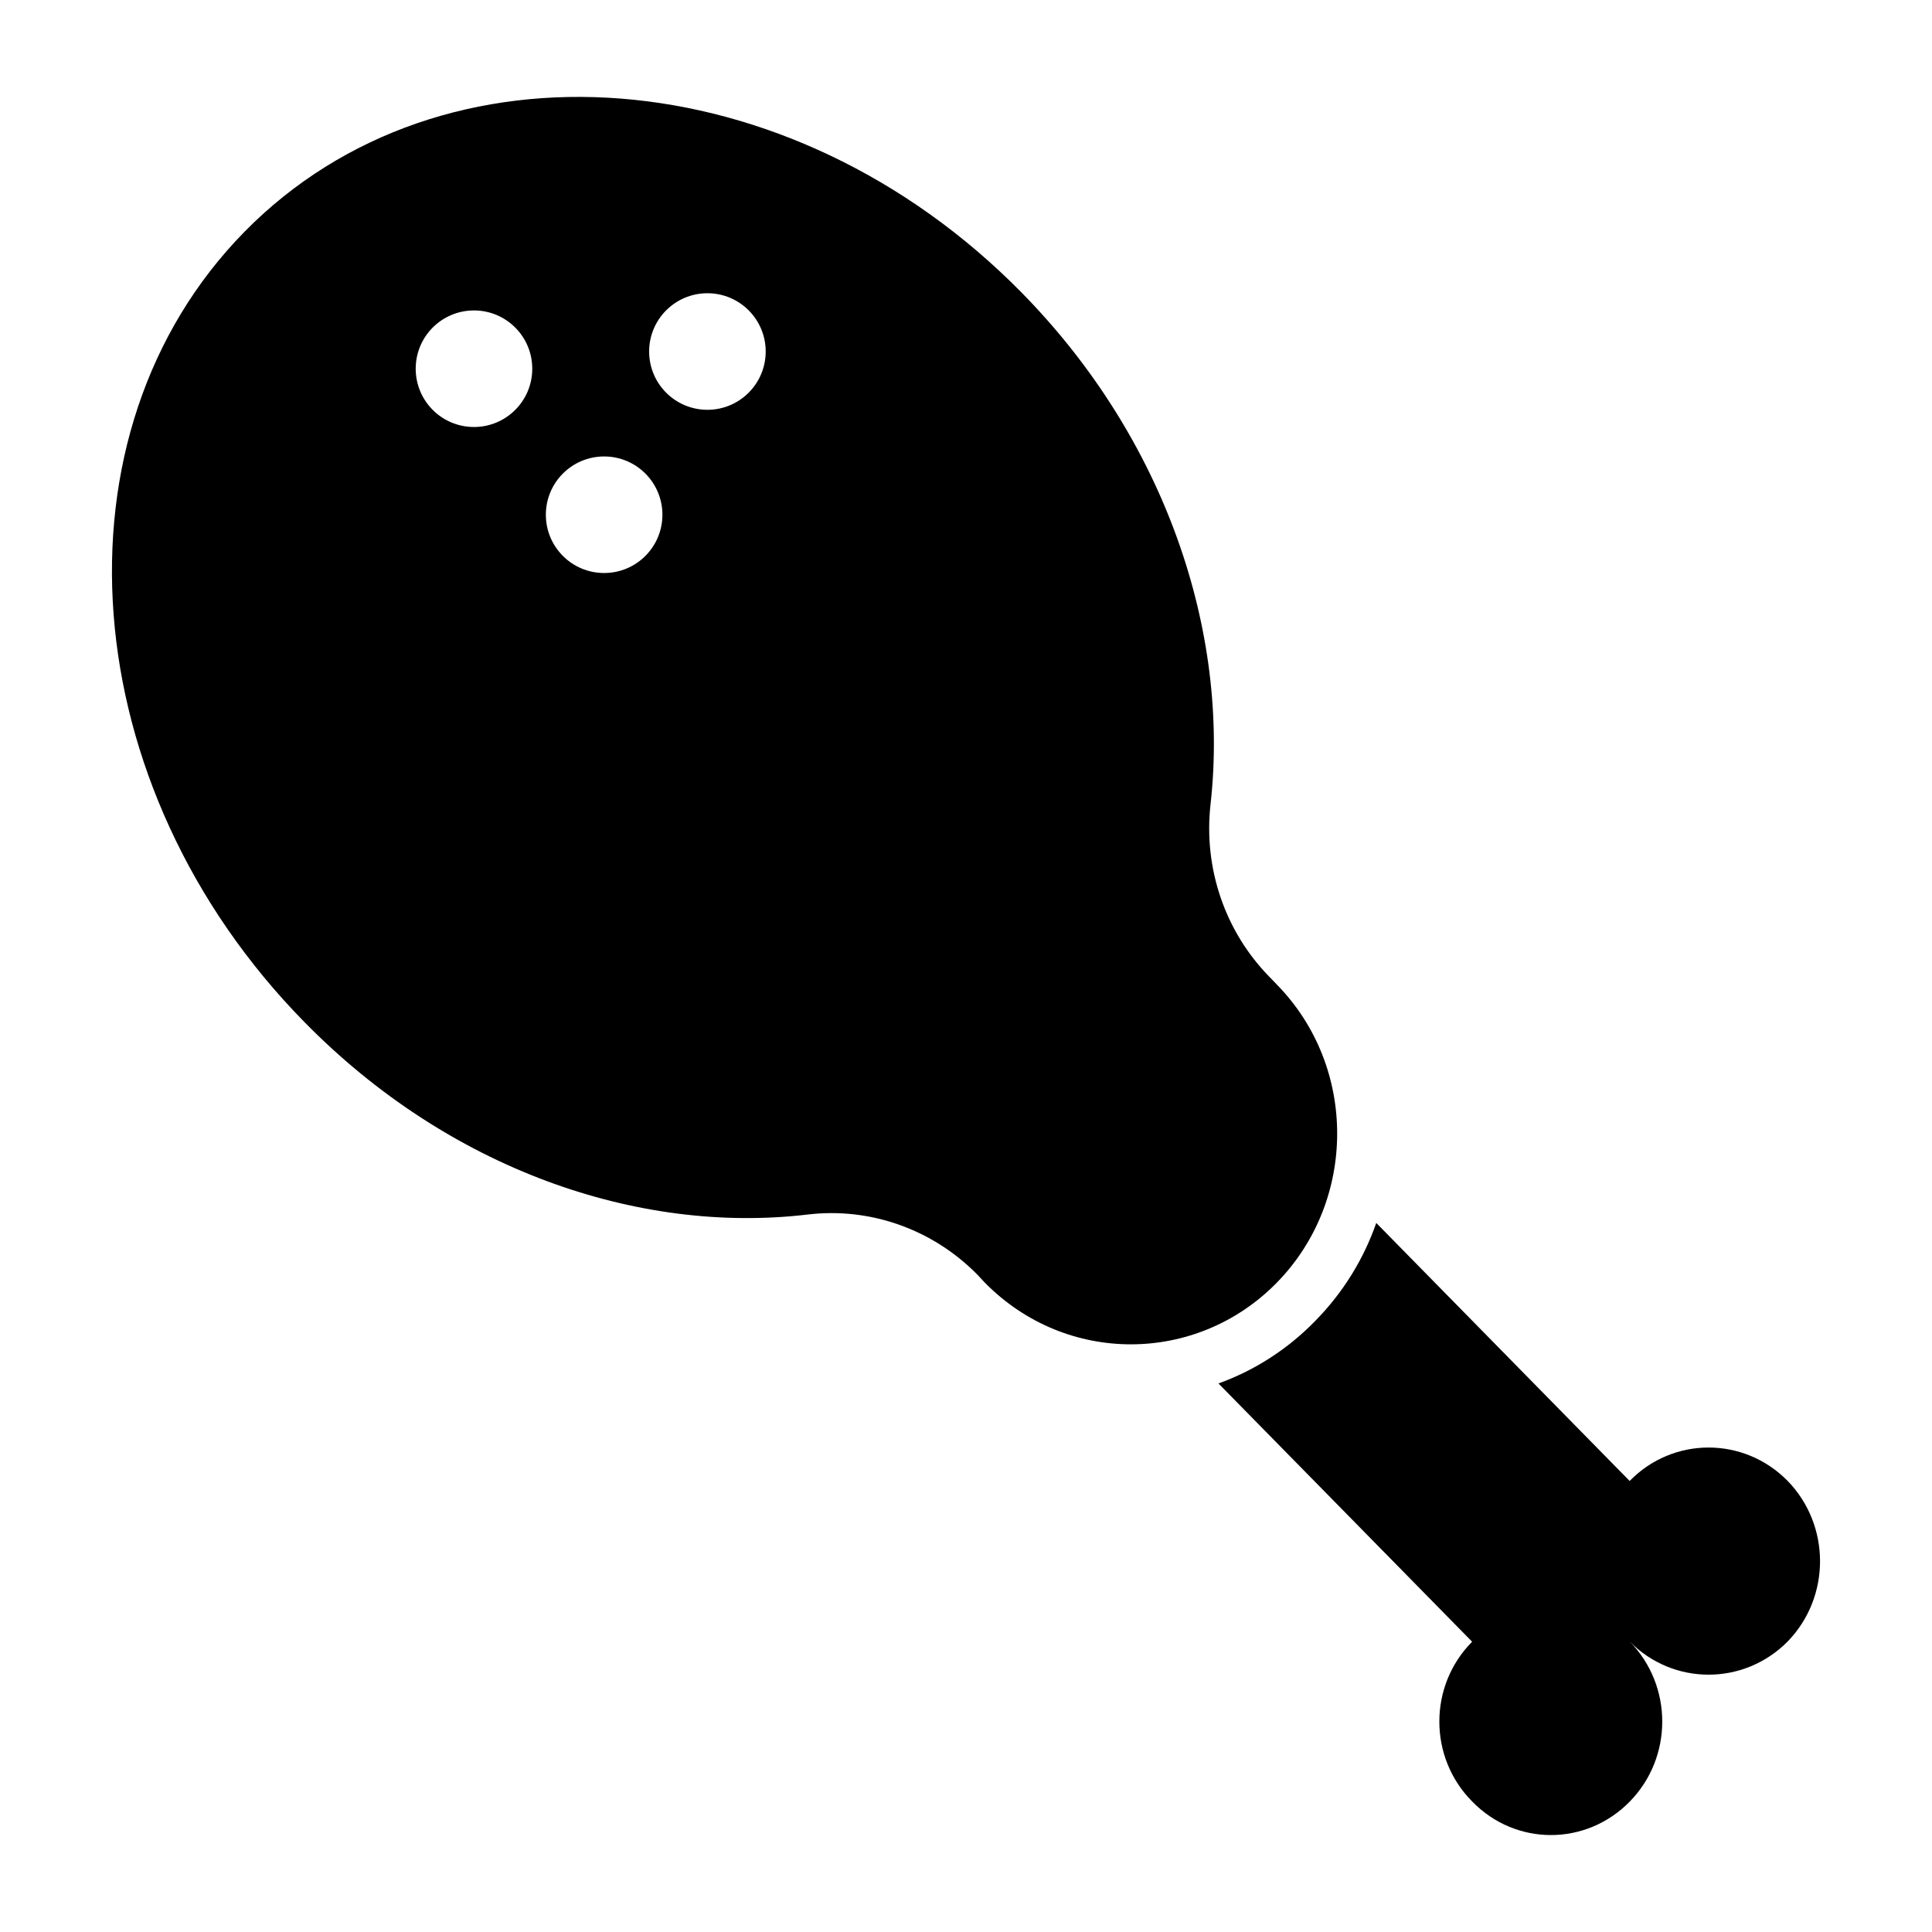
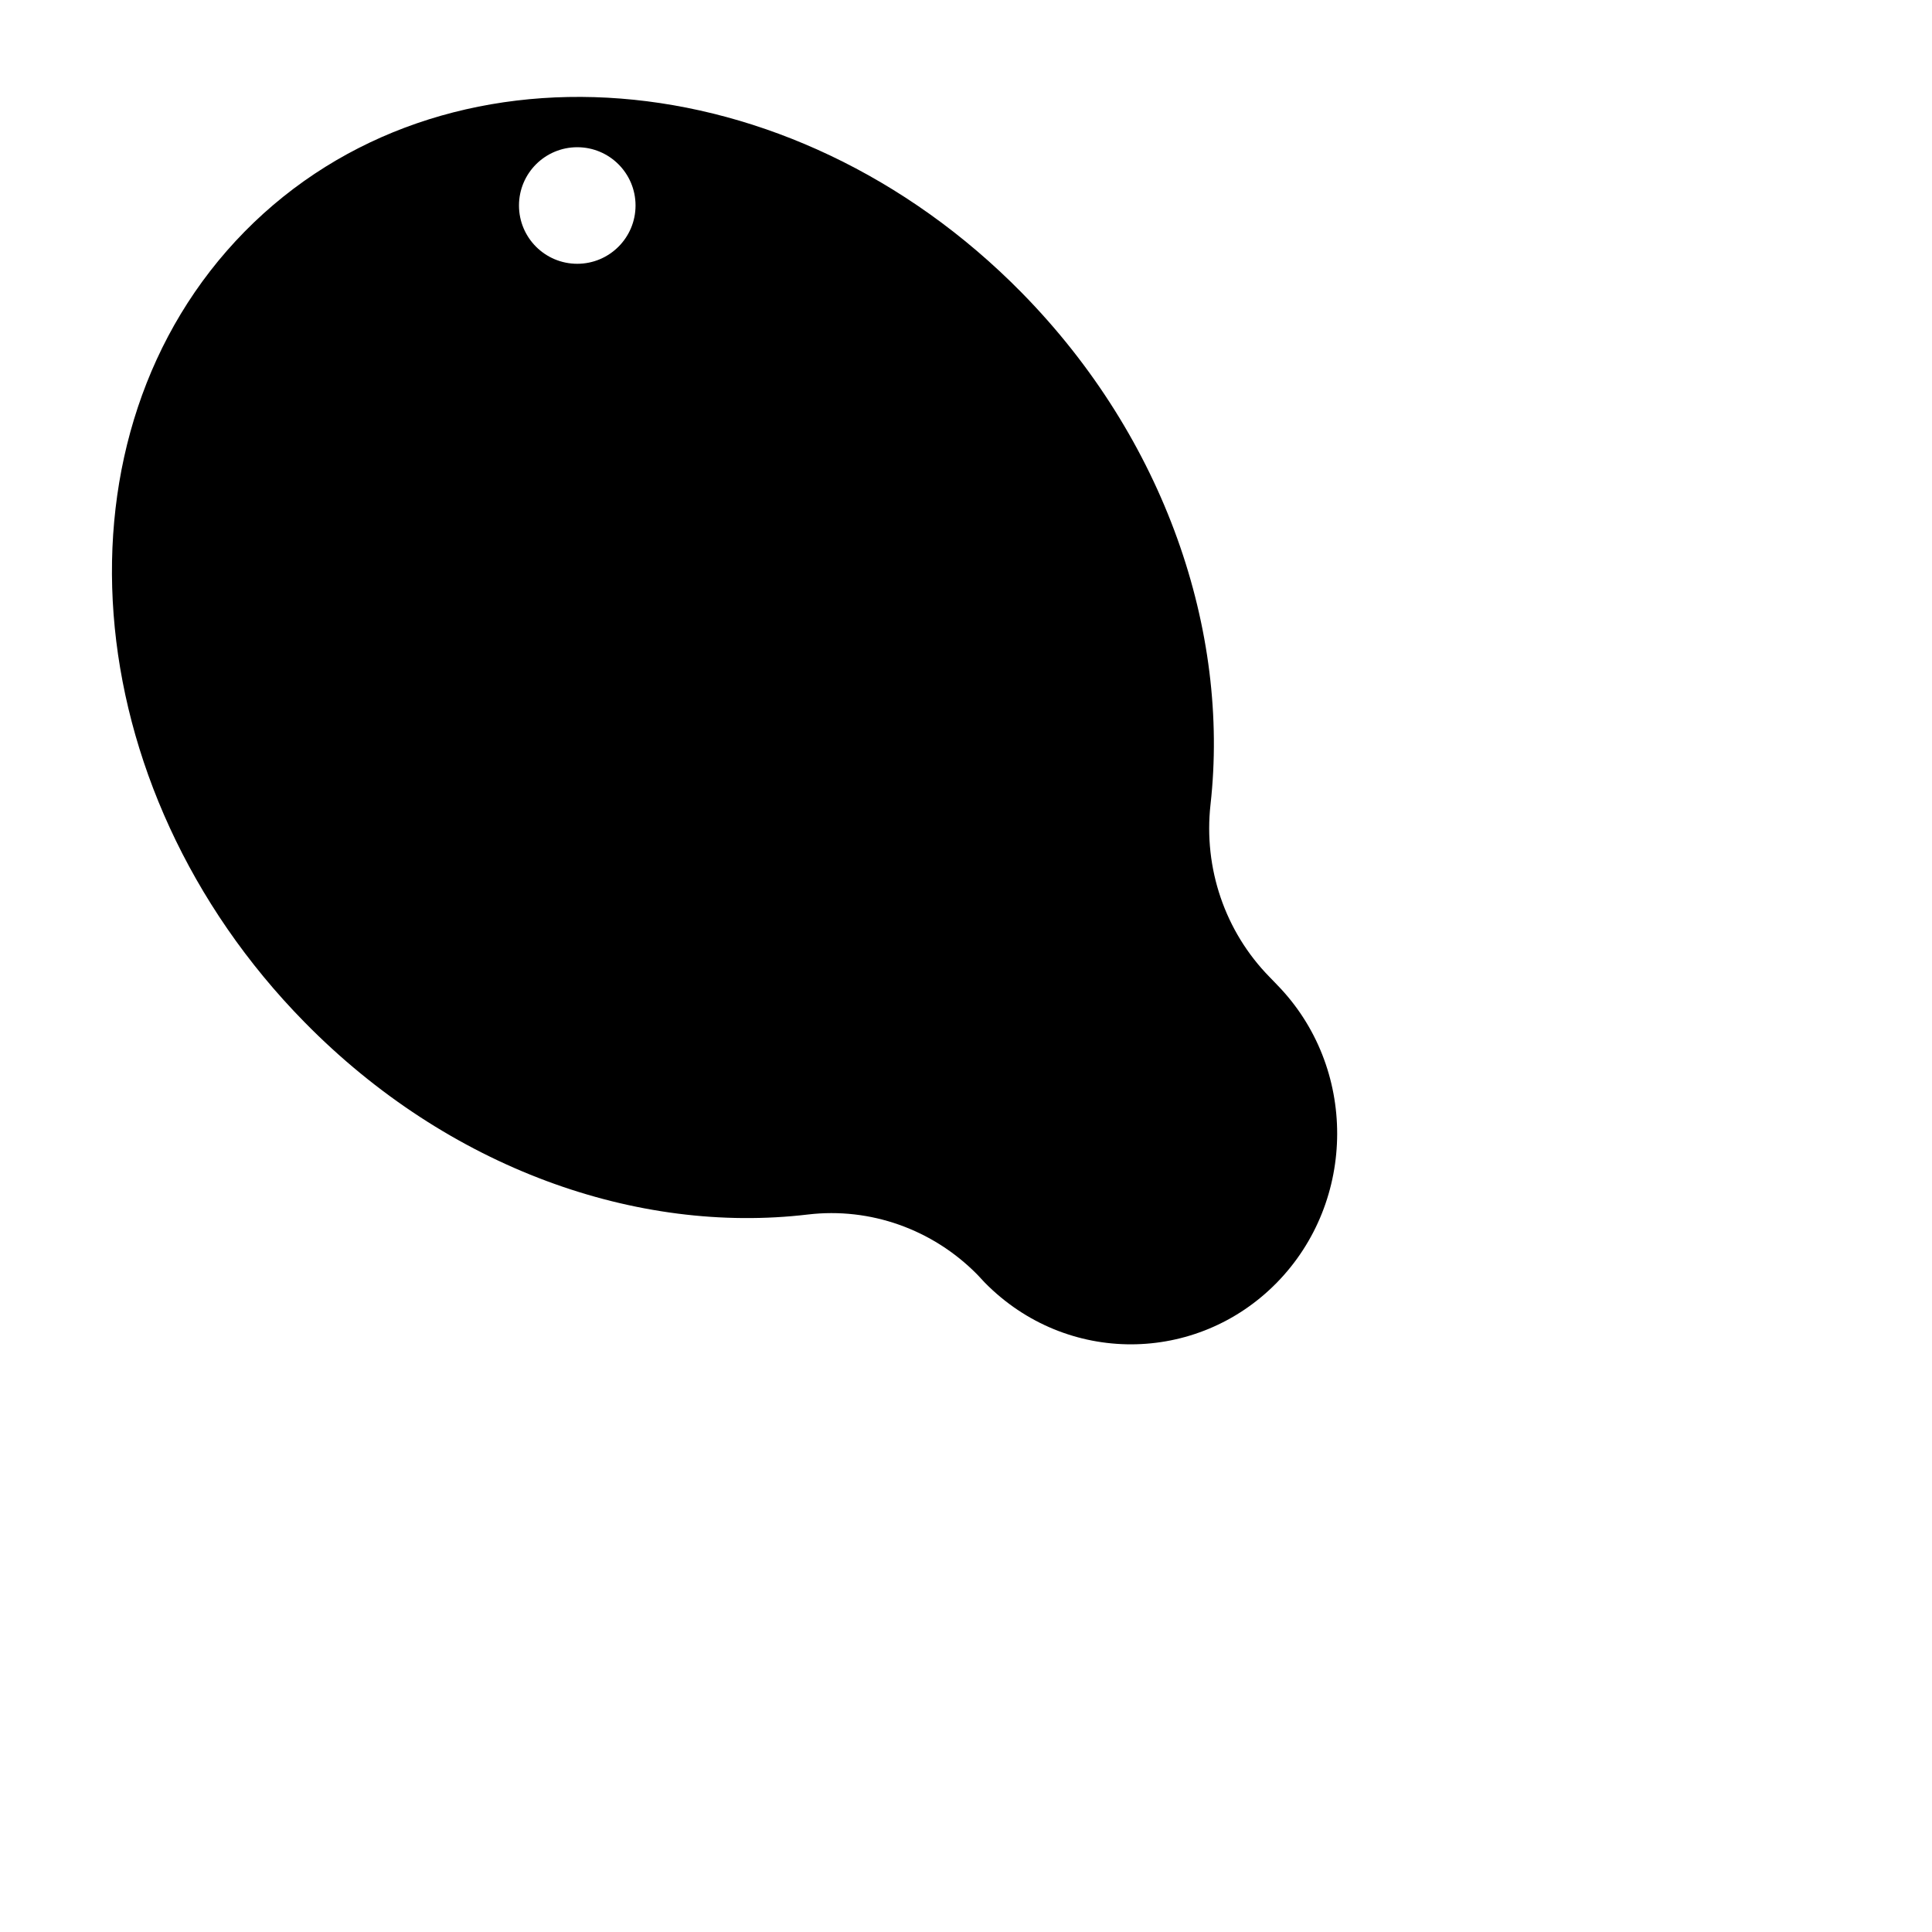
<svg xmlns="http://www.w3.org/2000/svg" fill="#000000" width="800px" height="800px" version="1.1" viewBox="144 144 512 512">
  <g>
-     <path d="m617.69 536.4c-11.586-11.73-30.301-11.73-41.816 0.07l-67.152-68.375c-3.312 9.5-8.707 18.352-16.121 25.91-7.34 7.559-16.121 13.172-25.695 16.625l67.223 68.445c-11.586 11.66-11.586 30.66 0 42.32 11.516 11.875 30.156 11.875 41.746 0.07 11.516-11.73 11.516-30.73 0-42.465 11.516 11.73 30.23 11.73 41.816 0.07 11.516-11.793 11.516-30.867 0-42.672z" />
-     <path d="m482.4 404.94-1.957-2.027c-11.805-12.023-17.527-28.828-15.645-45.703 5.144-45.848-11.949-96.914-50.051-135.66-61.277-62.293-153.48-69.465-205.93-16.156-52.512 53.453-45.344 147.18 15.863 209.47 38.172 38.895 88.293 56.352 133.42 50.992 16.516-1.957 33.027 3.91 44.836 15.863l2.102 2.246c21.59 21.883 56.105 21.574 77.285 0 21.309-21.707 21.441-57.199 0.074-79.023zm-212.79-147.78c-8.531 0-15.445-6.914-15.445-15.445s6.914-15.445 15.445-15.445 15.445 6.914 15.445 15.445-6.914 15.445-15.445 15.445zm34.492 38.695c-8.531 0-15.445-6.914-15.445-15.445s6.914-15.445 15.445-15.445 15.445 6.914 15.445 15.445-6.914 15.445-15.445 15.445zm27.371-43.254c-8.531 0-15.445-6.914-15.445-15.445s6.914-15.445 15.445-15.445 15.445 6.914 15.445 15.445c-0.004 8.531-6.918 15.445-15.445 15.445z" />
+     <path d="m482.4 404.94-1.957-2.027c-11.805-12.023-17.527-28.828-15.645-45.703 5.144-45.848-11.949-96.914-50.051-135.66-61.277-62.293-153.48-69.465-205.93-16.156-52.512 53.453-45.344 147.18 15.863 209.47 38.172 38.895 88.293 56.352 133.42 50.992 16.516-1.957 33.027 3.91 44.836 15.863l2.102 2.246c21.59 21.883 56.105 21.574 77.285 0 21.309-21.707 21.441-57.199 0.074-79.023zm-212.79-147.78c-8.531 0-15.445-6.914-15.445-15.445s6.914-15.445 15.445-15.445 15.445 6.914 15.445 15.445-6.914 15.445-15.445 15.445zc-8.531 0-15.445-6.914-15.445-15.445s6.914-15.445 15.445-15.445 15.445 6.914 15.445 15.445-6.914 15.445-15.445 15.445zm27.371-43.254c-8.531 0-15.445-6.914-15.445-15.445s6.914-15.445 15.445-15.445 15.445 6.914 15.445 15.445c-0.004 8.531-6.918 15.445-15.445 15.445z" />
  </g>
</svg>